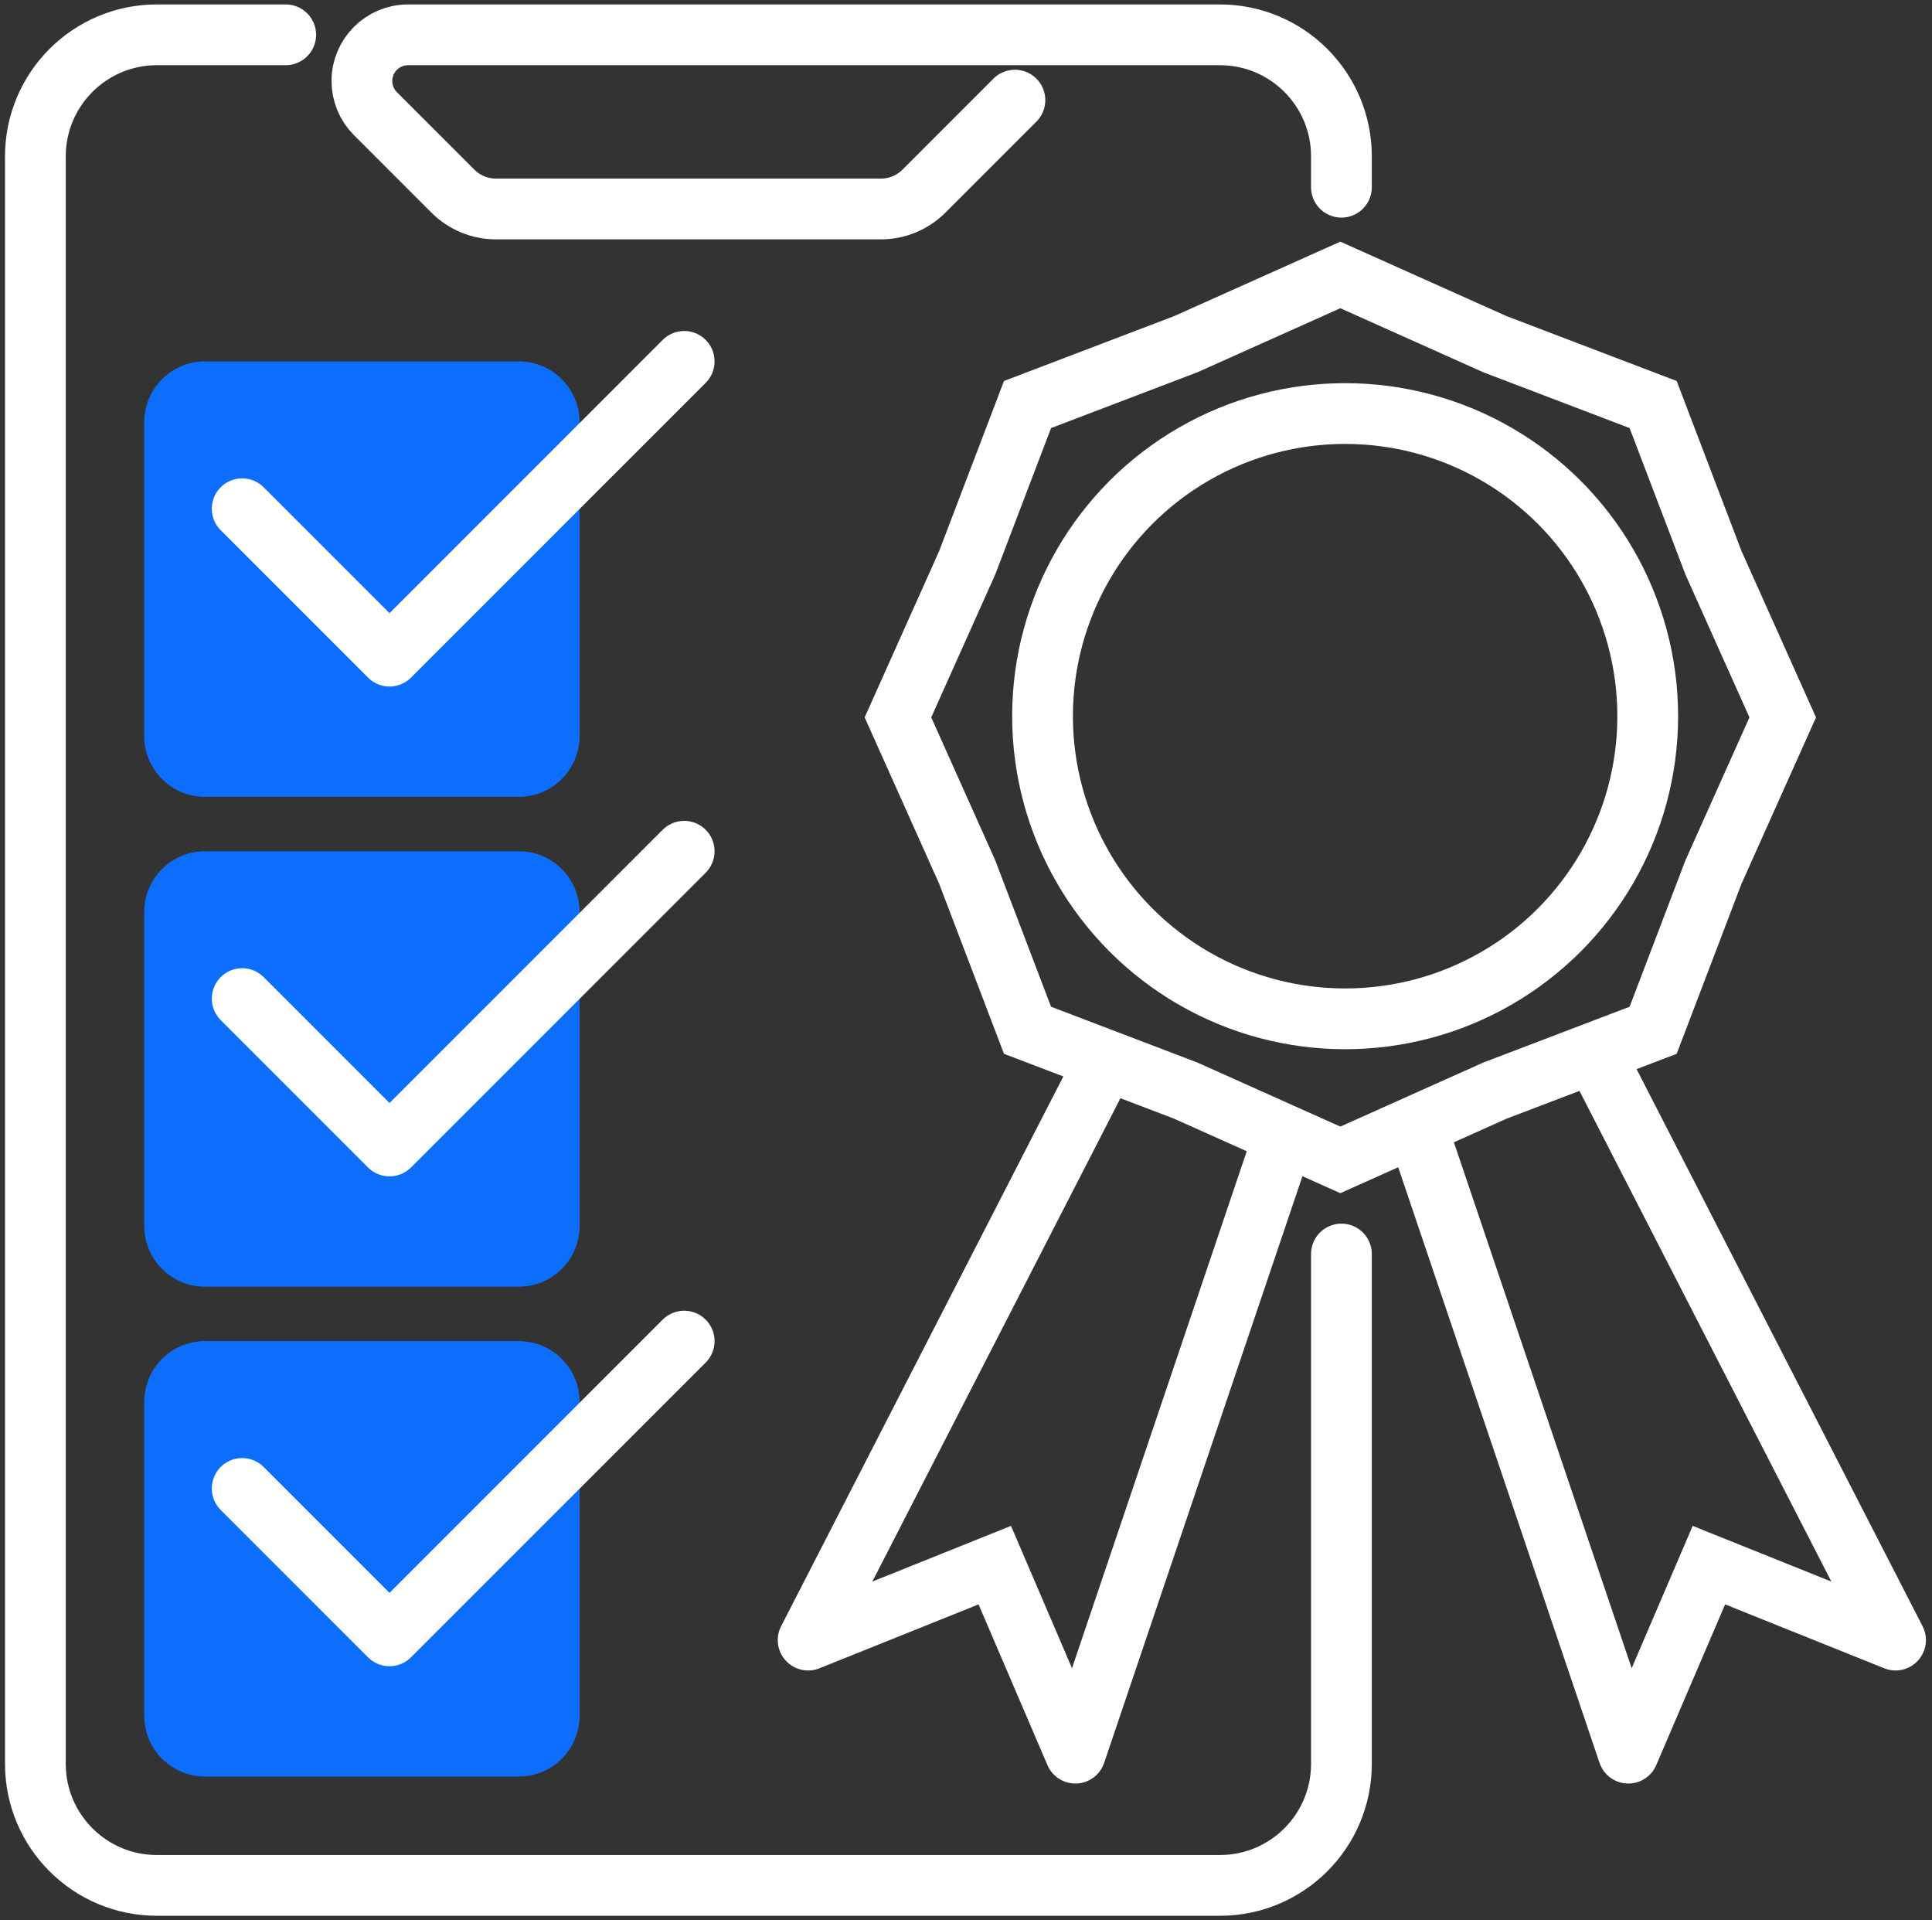
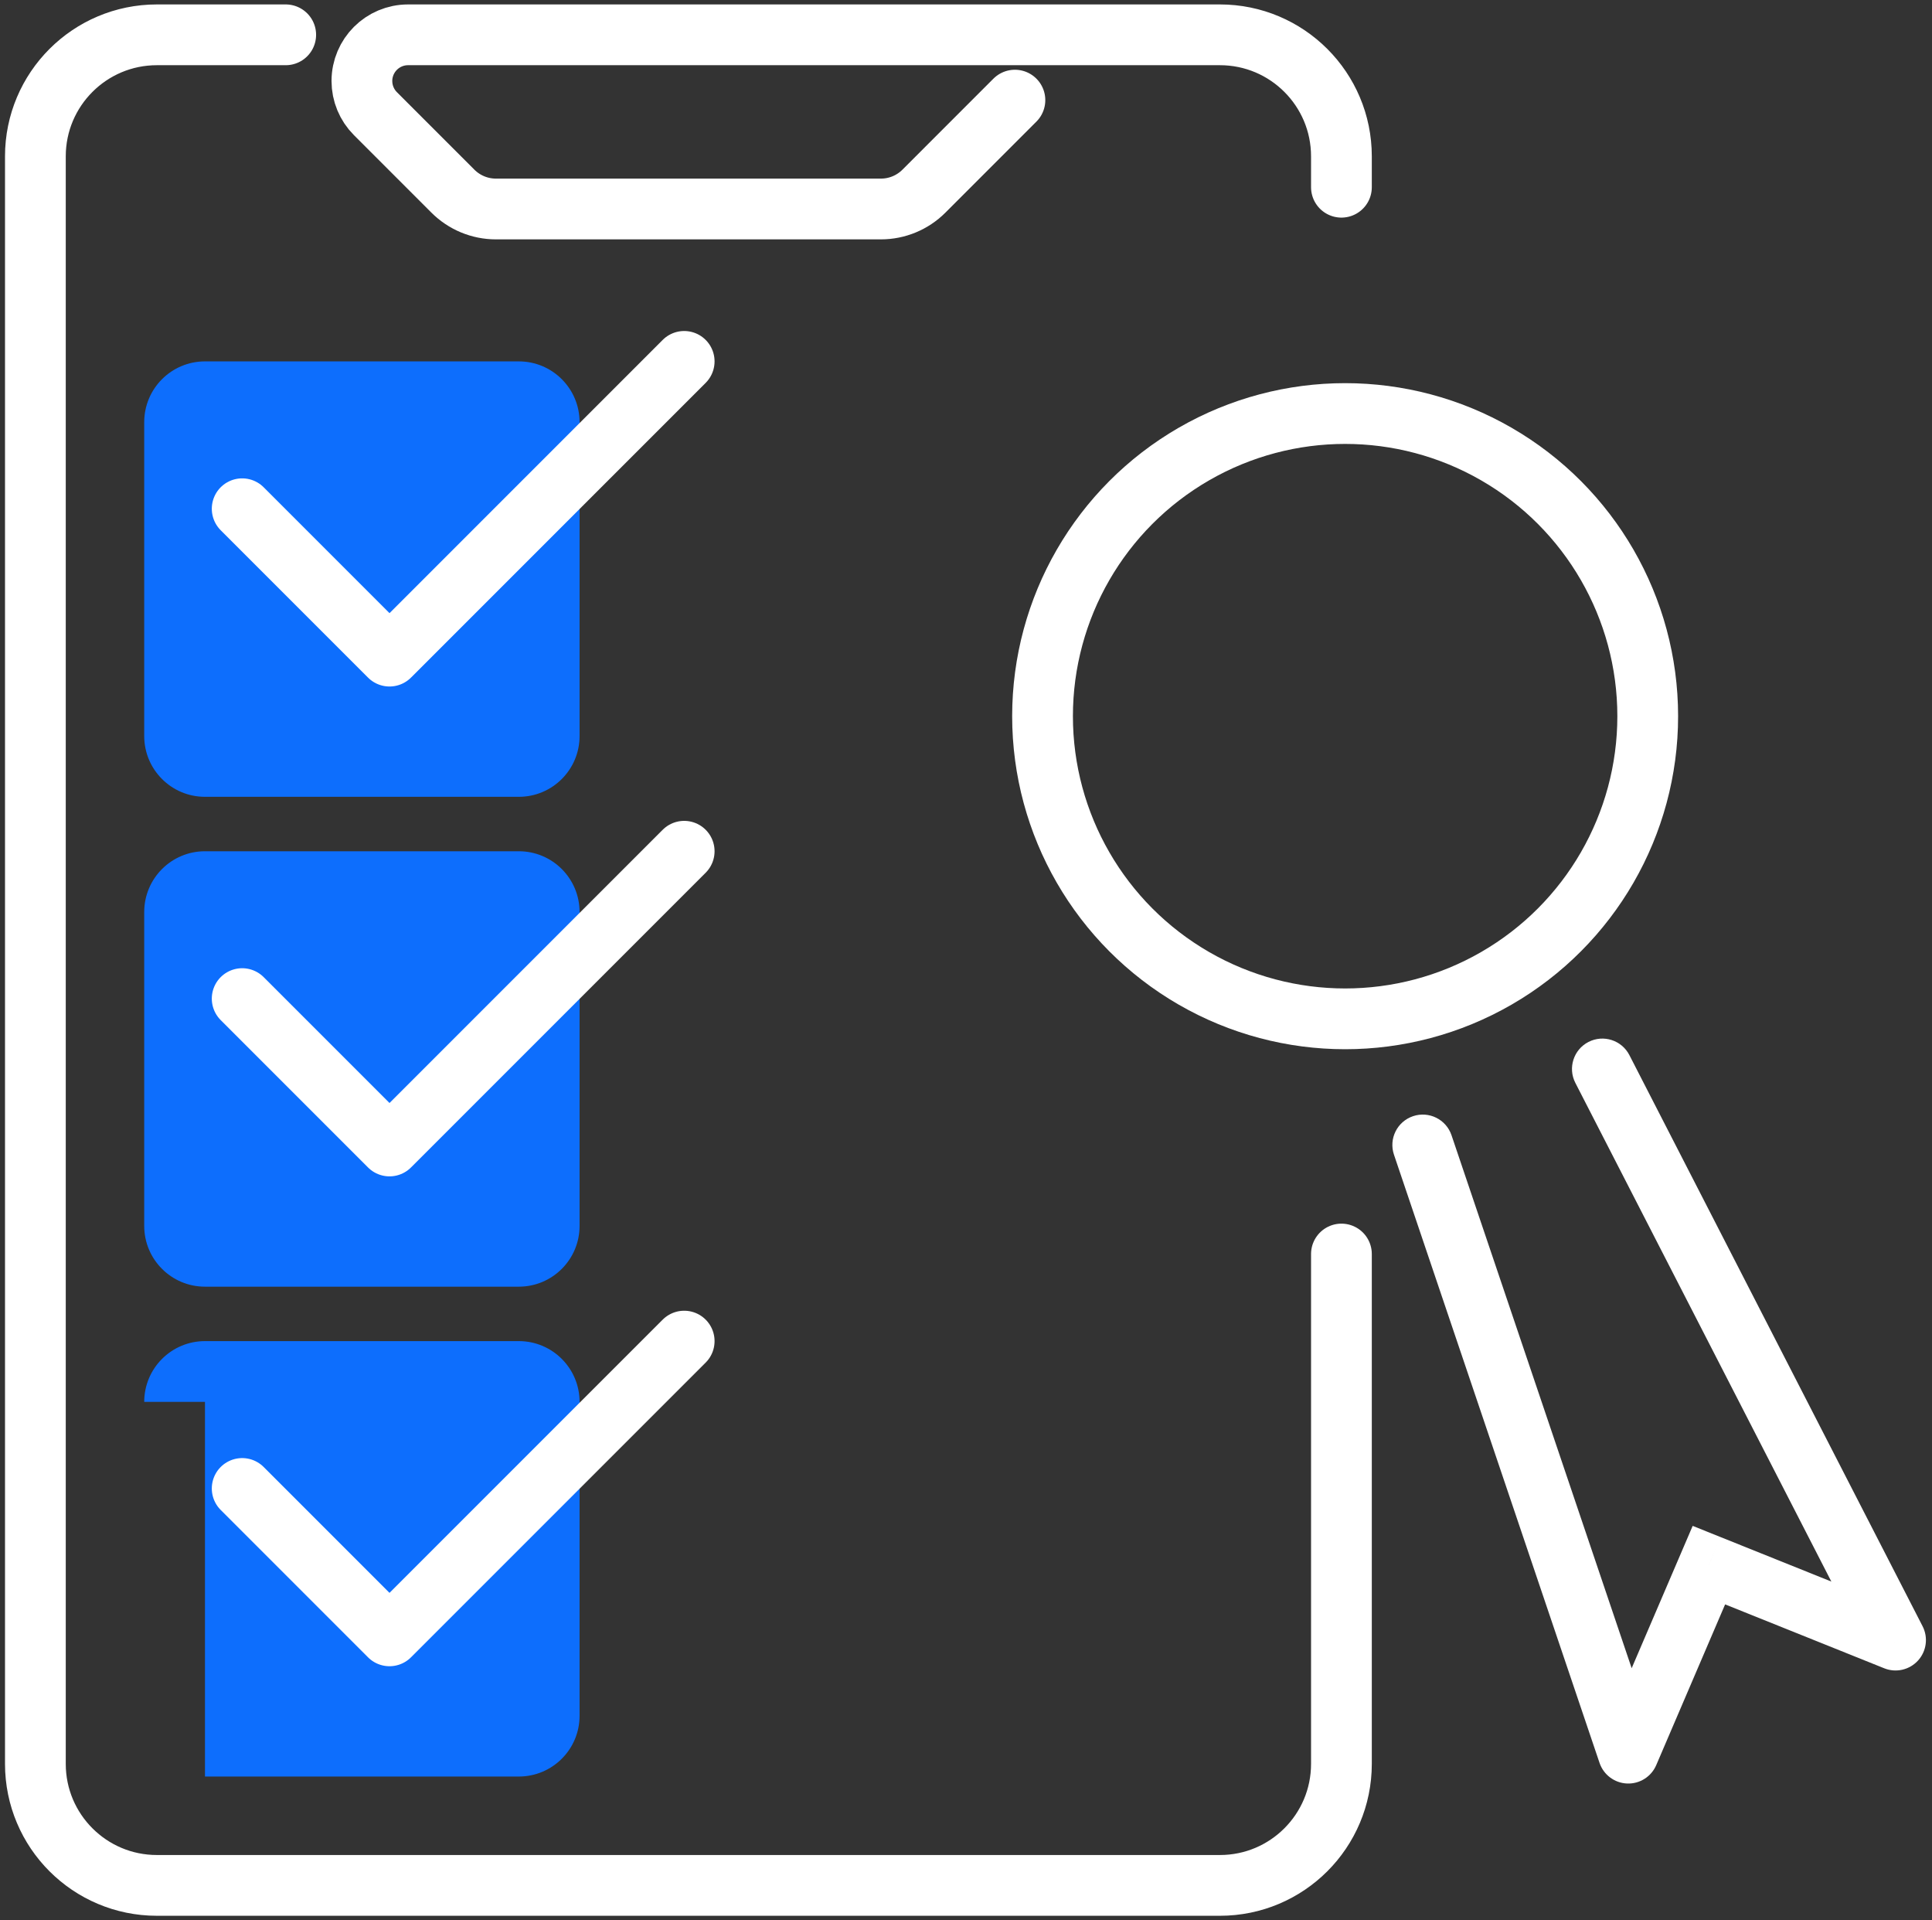
<svg xmlns="http://www.w3.org/2000/svg" width="159" height="158" viewBox="0 0 159 158" fill="none">
  <rect x="0" y="0" width="159" height="158" fill="#333333" stroke="none" />
  <path d="M23.514 2.865H12.912C7.39 2.865 2.912 7.342 2.912 12.865V33.767V145.135C2.912 150.658 7.389 155.135 12.912 155.135H100.397C105.92 155.135 110.397 150.658 110.397 145.135V103.184M83.526 8.239L76.034 15.732C75.096 16.669 73.824 17.196 72.498 17.196H40.812C39.486 17.196 38.214 16.669 37.276 15.732L30.897 9.352C30.184 8.639 29.784 7.673 29.784 6.665V6.665C29.784 4.566 31.485 2.865 33.584 2.865H100.397C105.92 2.865 110.397 7.342 110.397 12.865V15.405" stroke="white" stroke-width="5" stroke-linecap="round" />
  <path d="M11.869 34.736C11.869 31.975 14.108 29.736 16.869 29.736H42.698C45.459 29.736 47.698 31.975 47.698 34.736V60.564C47.698 63.326 45.459 65.564 42.698 65.564H16.869C14.108 65.564 11.869 63.326 11.869 60.564V34.736Z" fill="#0D6EFD" />
  <path d="M11.869 75.043C11.869 72.281 14.108 70.043 16.869 70.043H42.698C45.459 70.043 47.698 72.281 47.698 75.043V100.871C47.698 103.633 45.459 105.871 42.698 105.871H16.869C14.108 105.871 11.869 103.633 11.869 100.871V75.043Z" fill="#0D6EFD" />
-   <path d="M11.869 115.35C11.869 112.588 14.108 110.35 16.869 110.35H42.698C45.459 110.35 47.698 112.588 47.698 115.35V141.178C47.698 143.94 45.459 146.178 42.698 146.178H16.869C14.108 146.178 11.869 143.94 11.869 141.178V115.35Z" fill="#0D6EFD" />
+   <path d="M11.869 115.35C11.869 112.588 14.108 110.35 16.869 110.35H42.698C45.459 110.35 47.698 112.588 47.698 115.35V141.178C47.698 143.94 45.459 146.178 42.698 146.178H16.869V115.35Z" fill="#0D6EFD" />
  <path d="M19.931 41.861L32.056 53.987L56.307 29.736" stroke="white" stroke-width="5" stroke-linecap="round" stroke-linejoin="round" />
  <path d="M19.931 82.168L32.056 94.294L56.307 70.043" stroke="white" stroke-width="5" stroke-linecap="round" stroke-linejoin="round" />
  <path d="M19.931 122.475L32.056 134.601L56.307 110.35" stroke="white" stroke-width="5" stroke-linecap="round" stroke-linejoin="round" />
-   <path d="M122.963 28.291L123.027 28.32L123.094 28.346L136.051 33.286L140.991 46.243L141.017 46.31L141.046 46.374L146.715 59.03L141.046 71.686L141.017 71.75L140.991 71.817L136.051 84.774L123.094 89.714L123.027 89.74L122.963 89.769L110.307 95.438L97.651 89.769L97.587 89.74L97.52 89.714L84.563 84.774L79.623 71.817L79.597 71.75L79.568 71.686L73.9 59.03L79.568 46.374L79.597 46.31L79.623 46.243L84.563 33.286L97.52 28.346L97.587 28.32L97.651 28.291L110.307 22.623L122.963 28.291Z" stroke="white" stroke-width="5" />
  <circle cx="110.702" cy="58.93" r="24.903" stroke="white" stroke-width="5" />
-   <path d="M92.86 89.1C93.491 87.871 93.007 86.365 91.778 85.734C90.55 85.103 89.043 85.588 88.412 86.816L92.86 89.1ZM66.508 134.951L64.284 133.809C63.807 134.737 63.957 135.864 64.66 136.635C65.363 137.406 66.471 137.66 67.439 137.271L66.508 134.951ZM81.868 128.783L84.166 127.798L83.204 125.553L80.937 126.463L81.868 128.783ZM88.501 144.254L86.203 145.239C86.611 146.191 87.564 146.793 88.599 146.752C89.634 146.711 90.537 146.036 90.869 145.055L88.501 144.254ZM107.787 95.011C108.229 93.704 107.527 92.285 106.219 91.843C104.911 91.4 103.492 92.102 103.05 93.41L107.787 95.011ZM88.412 86.816L64.284 133.809L68.732 136.093L92.86 89.1L88.412 86.816ZM67.439 137.271L82.8 131.103L80.937 126.463L65.576 132.631L67.439 137.271ZM79.57 129.768L86.203 145.239L90.798 143.269L84.166 127.798L79.57 129.768ZM90.869 145.055L107.787 95.011L103.05 93.41L86.132 143.453L90.869 145.055Z" fill="white" />
  <path d="M129.647 89.1C129.017 87.871 129.501 86.365 130.729 85.734C131.958 85.103 133.464 85.588 134.095 86.816L129.647 89.1ZM156 134.951L158.224 133.809C158.701 134.737 158.551 135.864 157.848 136.635C157.145 137.406 156.037 137.66 155.068 137.271L156 134.951ZM140.639 128.783L138.342 127.798L139.304 125.553L141.571 126.463L140.639 128.783ZM134.007 144.254L136.305 145.239C135.897 146.191 134.944 146.793 133.908 146.752C132.873 146.711 131.971 146.036 131.639 145.055L134.007 144.254ZM114.721 95.011C114.279 93.704 114.98 92.285 116.288 91.843C117.596 91.4 119.015 92.102 119.457 93.41L114.721 95.011ZM134.095 86.816L158.224 133.809L153.776 136.093L129.647 89.1L134.095 86.816ZM155.068 137.271L139.708 131.103L141.571 126.463L156.932 132.631L155.068 137.271ZM142.937 129.768L136.305 145.239L131.709 143.269L138.342 127.798L142.937 129.768ZM131.639 145.055L114.721 95.011L119.457 93.41L136.375 143.453L131.639 145.055Z" fill="white" />
</svg>